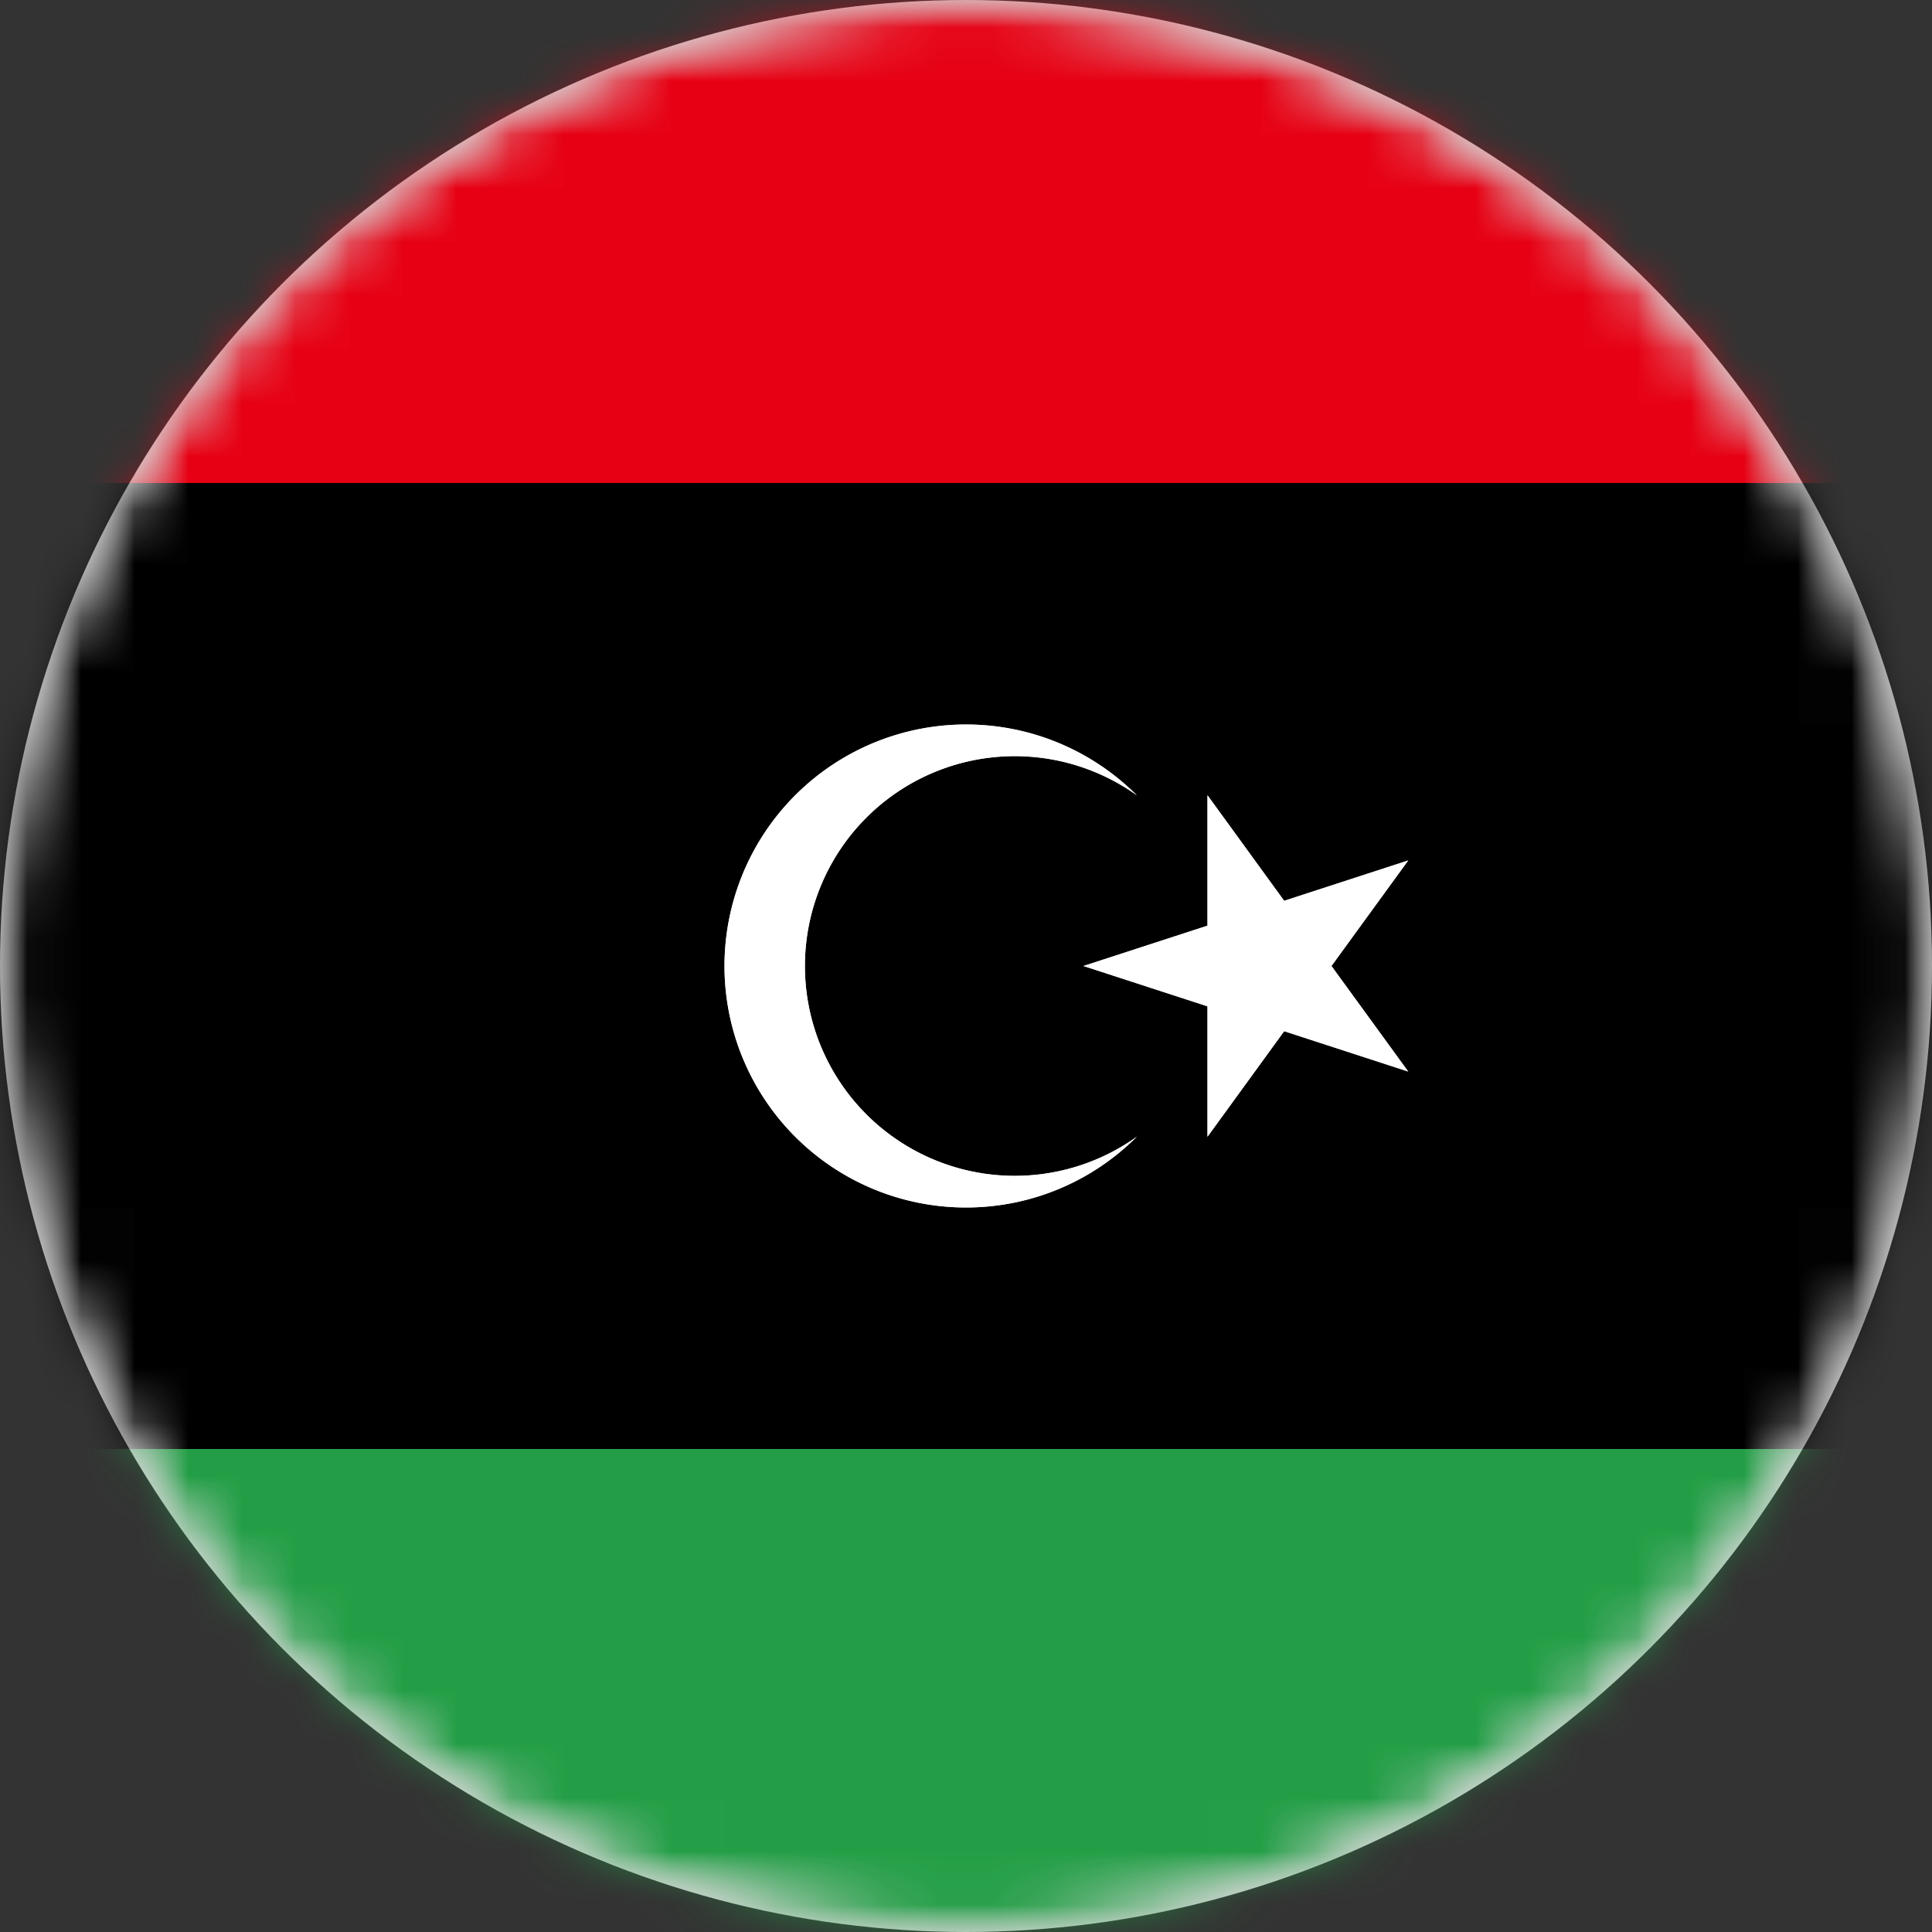
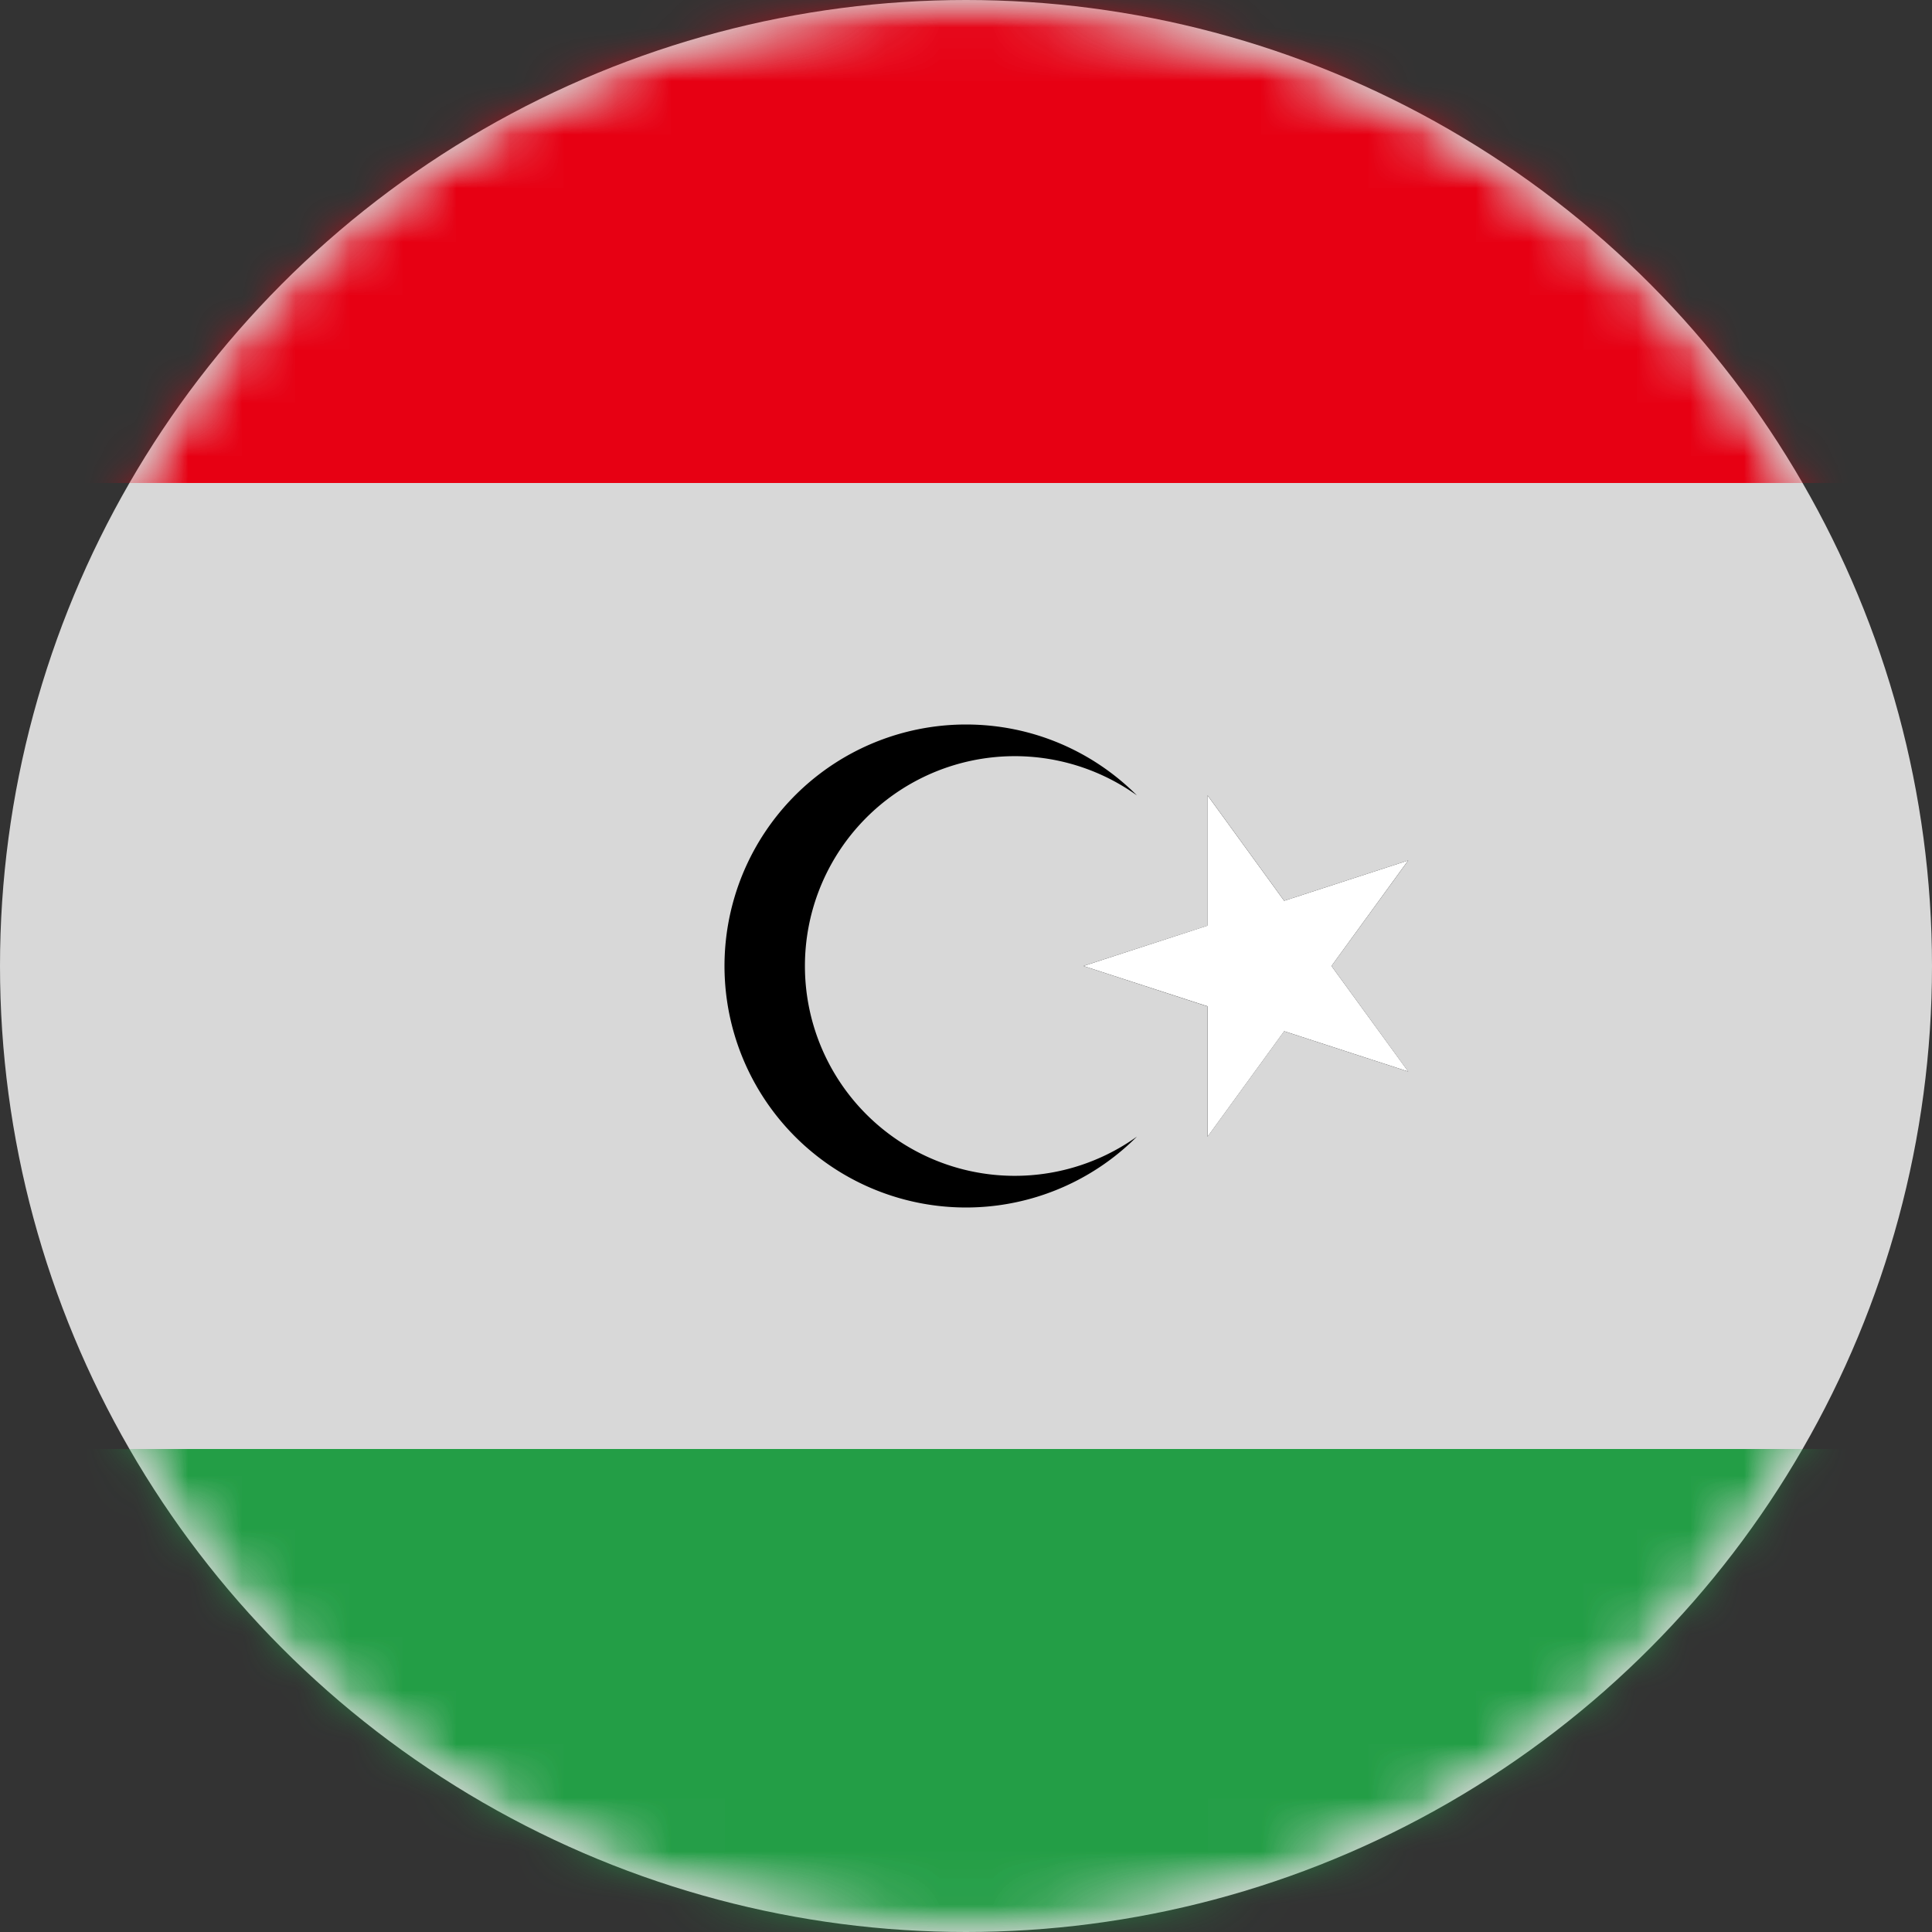
<svg xmlns="http://www.w3.org/2000/svg" xmlns:xlink="http://www.w3.org/1999/xlink" width="36" height="36" viewBox="0 0 36 36">
  <rect x="0" y="0" width="36" height="36" fill="#333333" stroke="none" />
  <defs>
    <circle id="4sqpvxkxna" cx="18" cy="18" r="18" />
    <path d="M18 0C8.059 0 0 8.059 0 18s8.059 18 18 18 18-8.059 18-18S27.941 0 18 0z" id="v37rqyfgpc" />
  </defs>
  <g fill="none" fill-rule="evenodd">
    <mask id="7fcmhbt5xb" fill="#fff">
      <use xlink:href="#4sqpvxkxna" />
    </mask>
    <use fill="#D8D8D8" xlink:href="#4sqpvxkxna" />
    <g mask="url(#7fcmhbt5xb)">
      <mask id="bydv94zbrd" fill="#fff">
        <use xlink:href="#v37rqyfgpc" />
      </mask>
      <path fill="#239E46" mask="url(#bydv94zbrd)" d="M-18 36h72v-9h-72z" />
-       <path d="M18 13.5c1.244 0 2.37.505 3.185 1.321a3.91 3.91 0 1 0 0 6.358A4.5 4.5 0 1 1 18 13.5zm4.5 1.318 1.429 1.967 2.312-.752L24.81 18l1.43 1.967-2.312-.752-1.429 1.967v-2.43L20.188 18l2.312-.751v-2.431zM-18 27h72V9h-72v18z" fill="#000" mask="url(#bydv94zbrd)" />
+       <path d="M18 13.5c1.244 0 2.37.505 3.185 1.321a3.91 3.91 0 1 0 0 6.358A4.5 4.5 0 1 1 18 13.5zm4.5 1.318 1.429 1.967 2.312-.752L24.81 18l1.43 1.967-2.312-.752-1.429 1.967v-2.43L20.188 18l2.312-.751v-2.431zM-18 27V9h-72v18z" fill="#000" mask="url(#bydv94zbrd)" />
      <path fill="#E70013" mask="url(#bydv94zbrd)" d="M-18 9h72V0h-72z" />
-       <path d="M18 22.5c1.244 0 2.37-.505 3.185-1.321a3.91 3.91 0 1 1 0-6.358A4.5 4.5 0 1 0 18 22.5" fill="#FFF" mask="url(#bydv94zbrd)" />
      <path fill="#FFF" mask="url(#bydv94zbrd)" d="M22.5 18.751v2.431l1.429-1.967 2.312.752L24.81 18l1.43-1.967-2.312.752-1.429-1.967v2.43L20.188 18z" />
    </g>
  </g>
</svg>